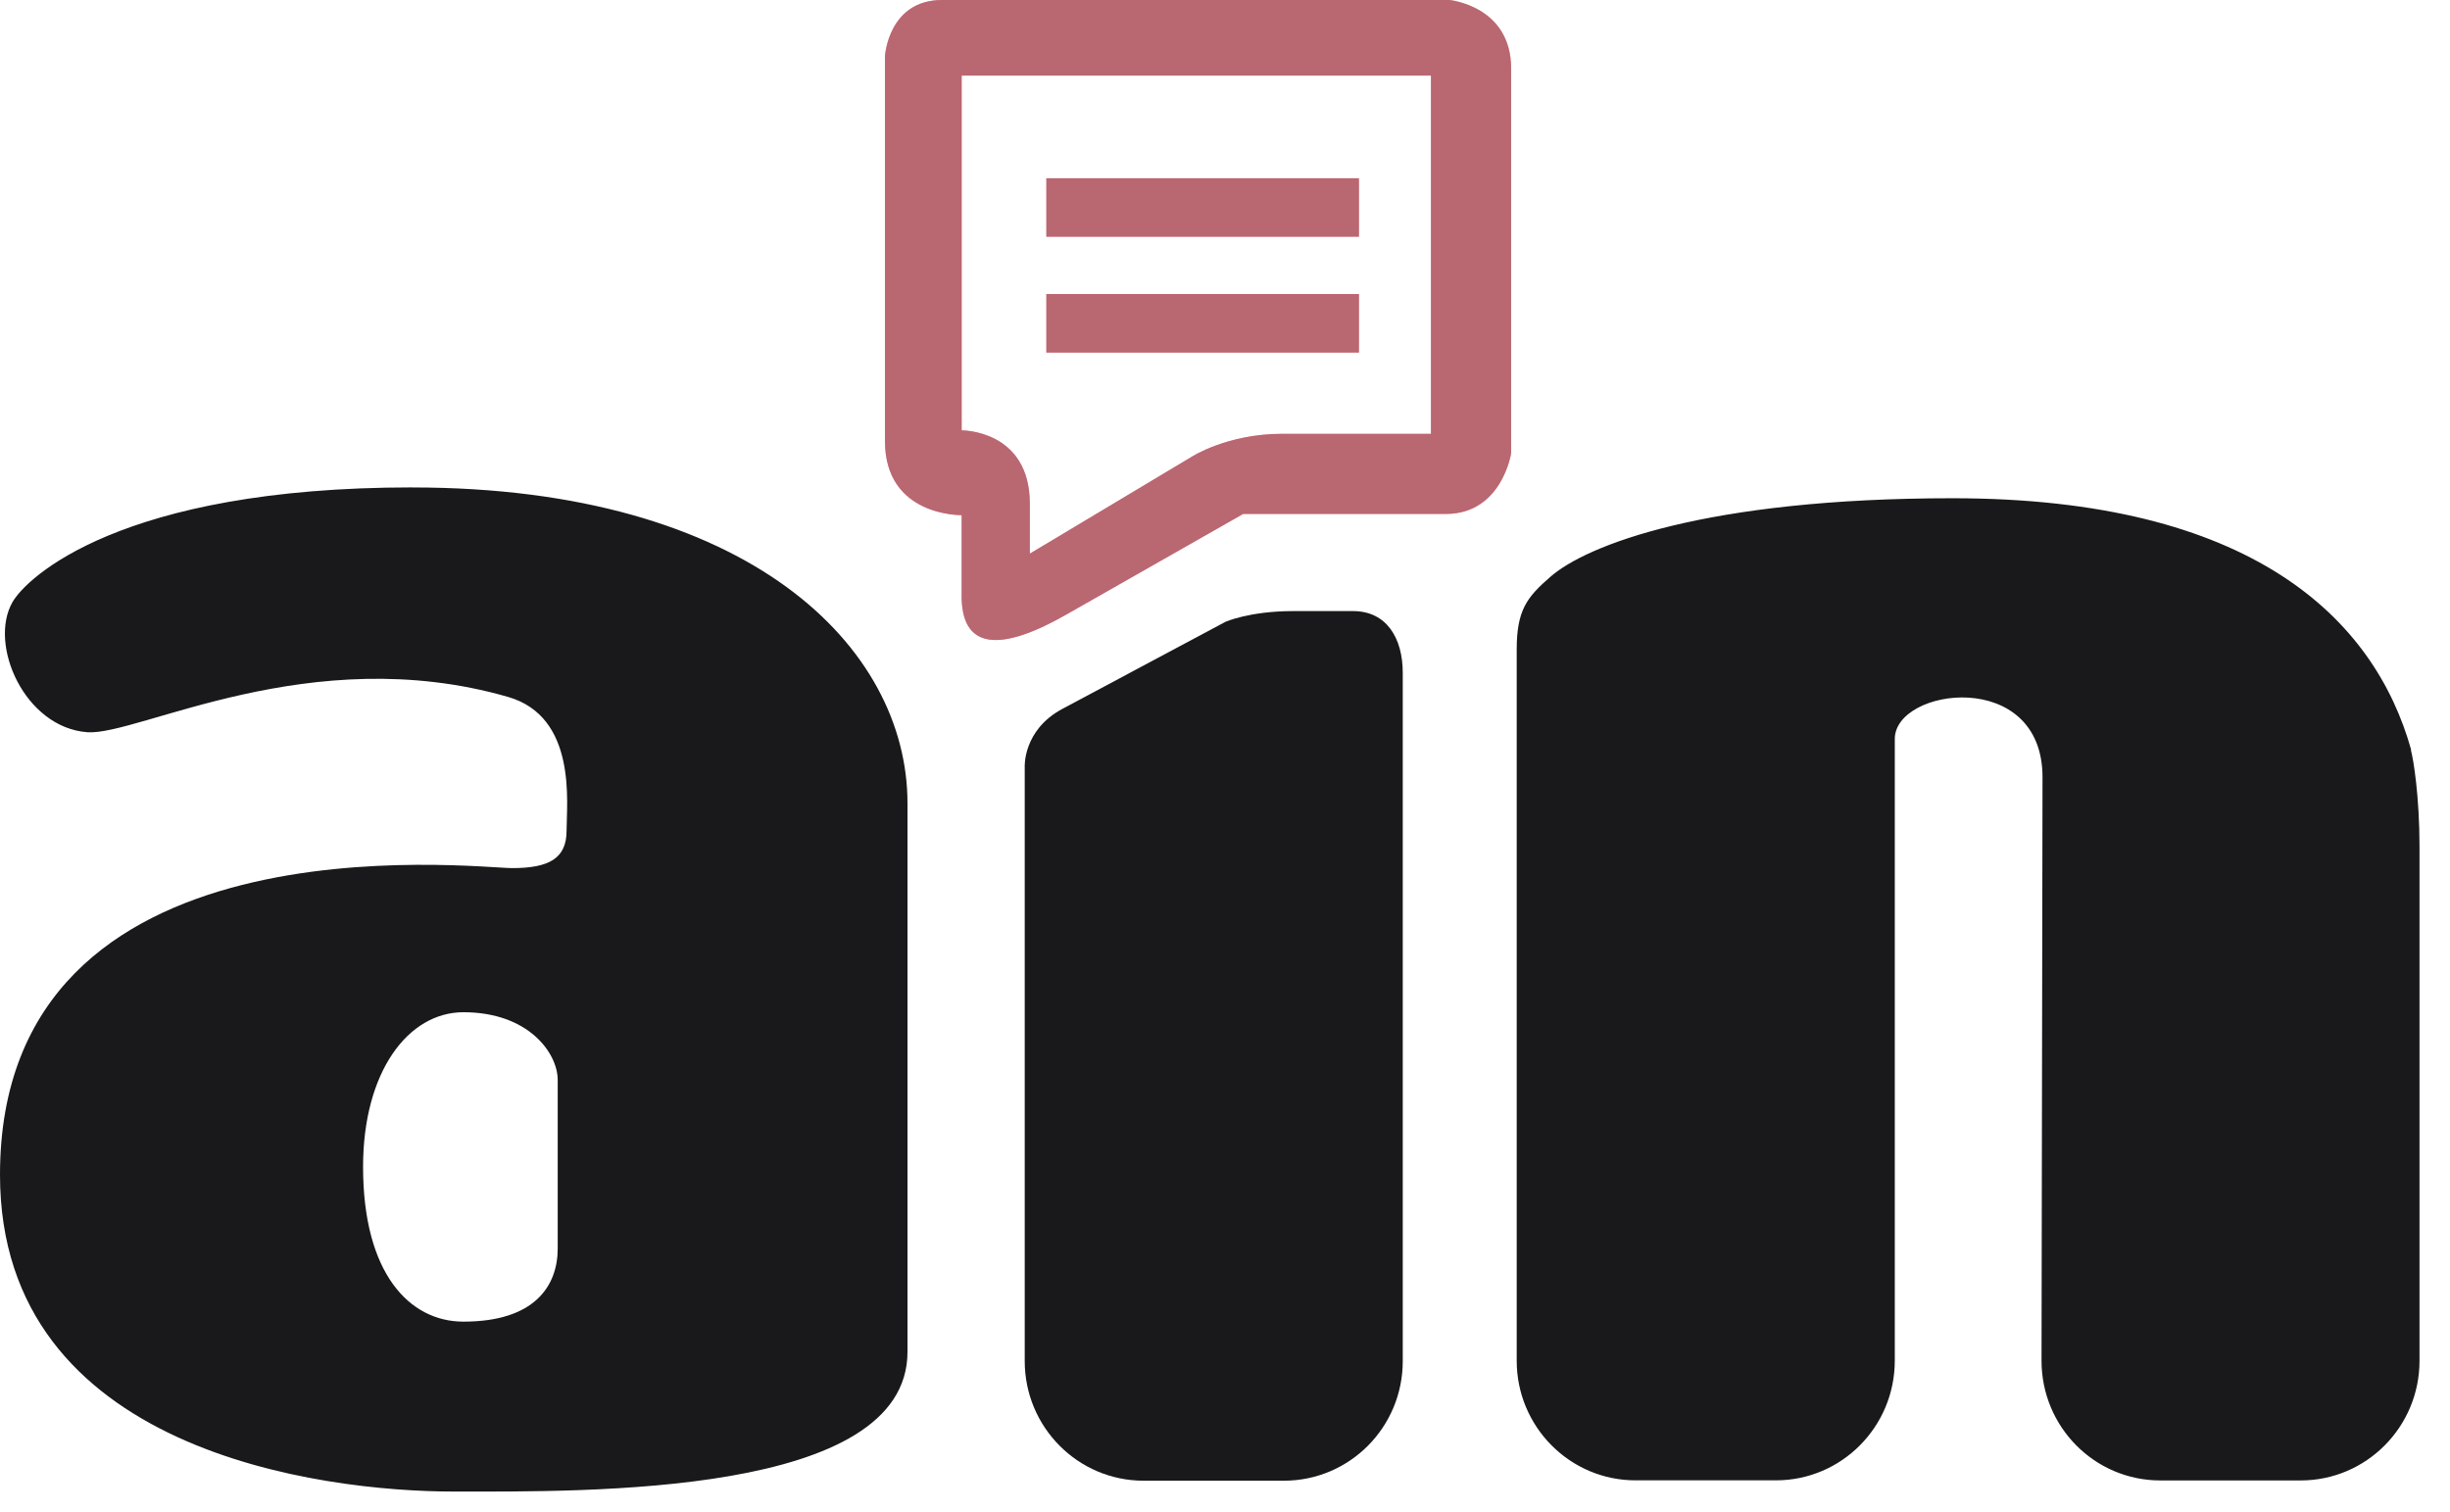
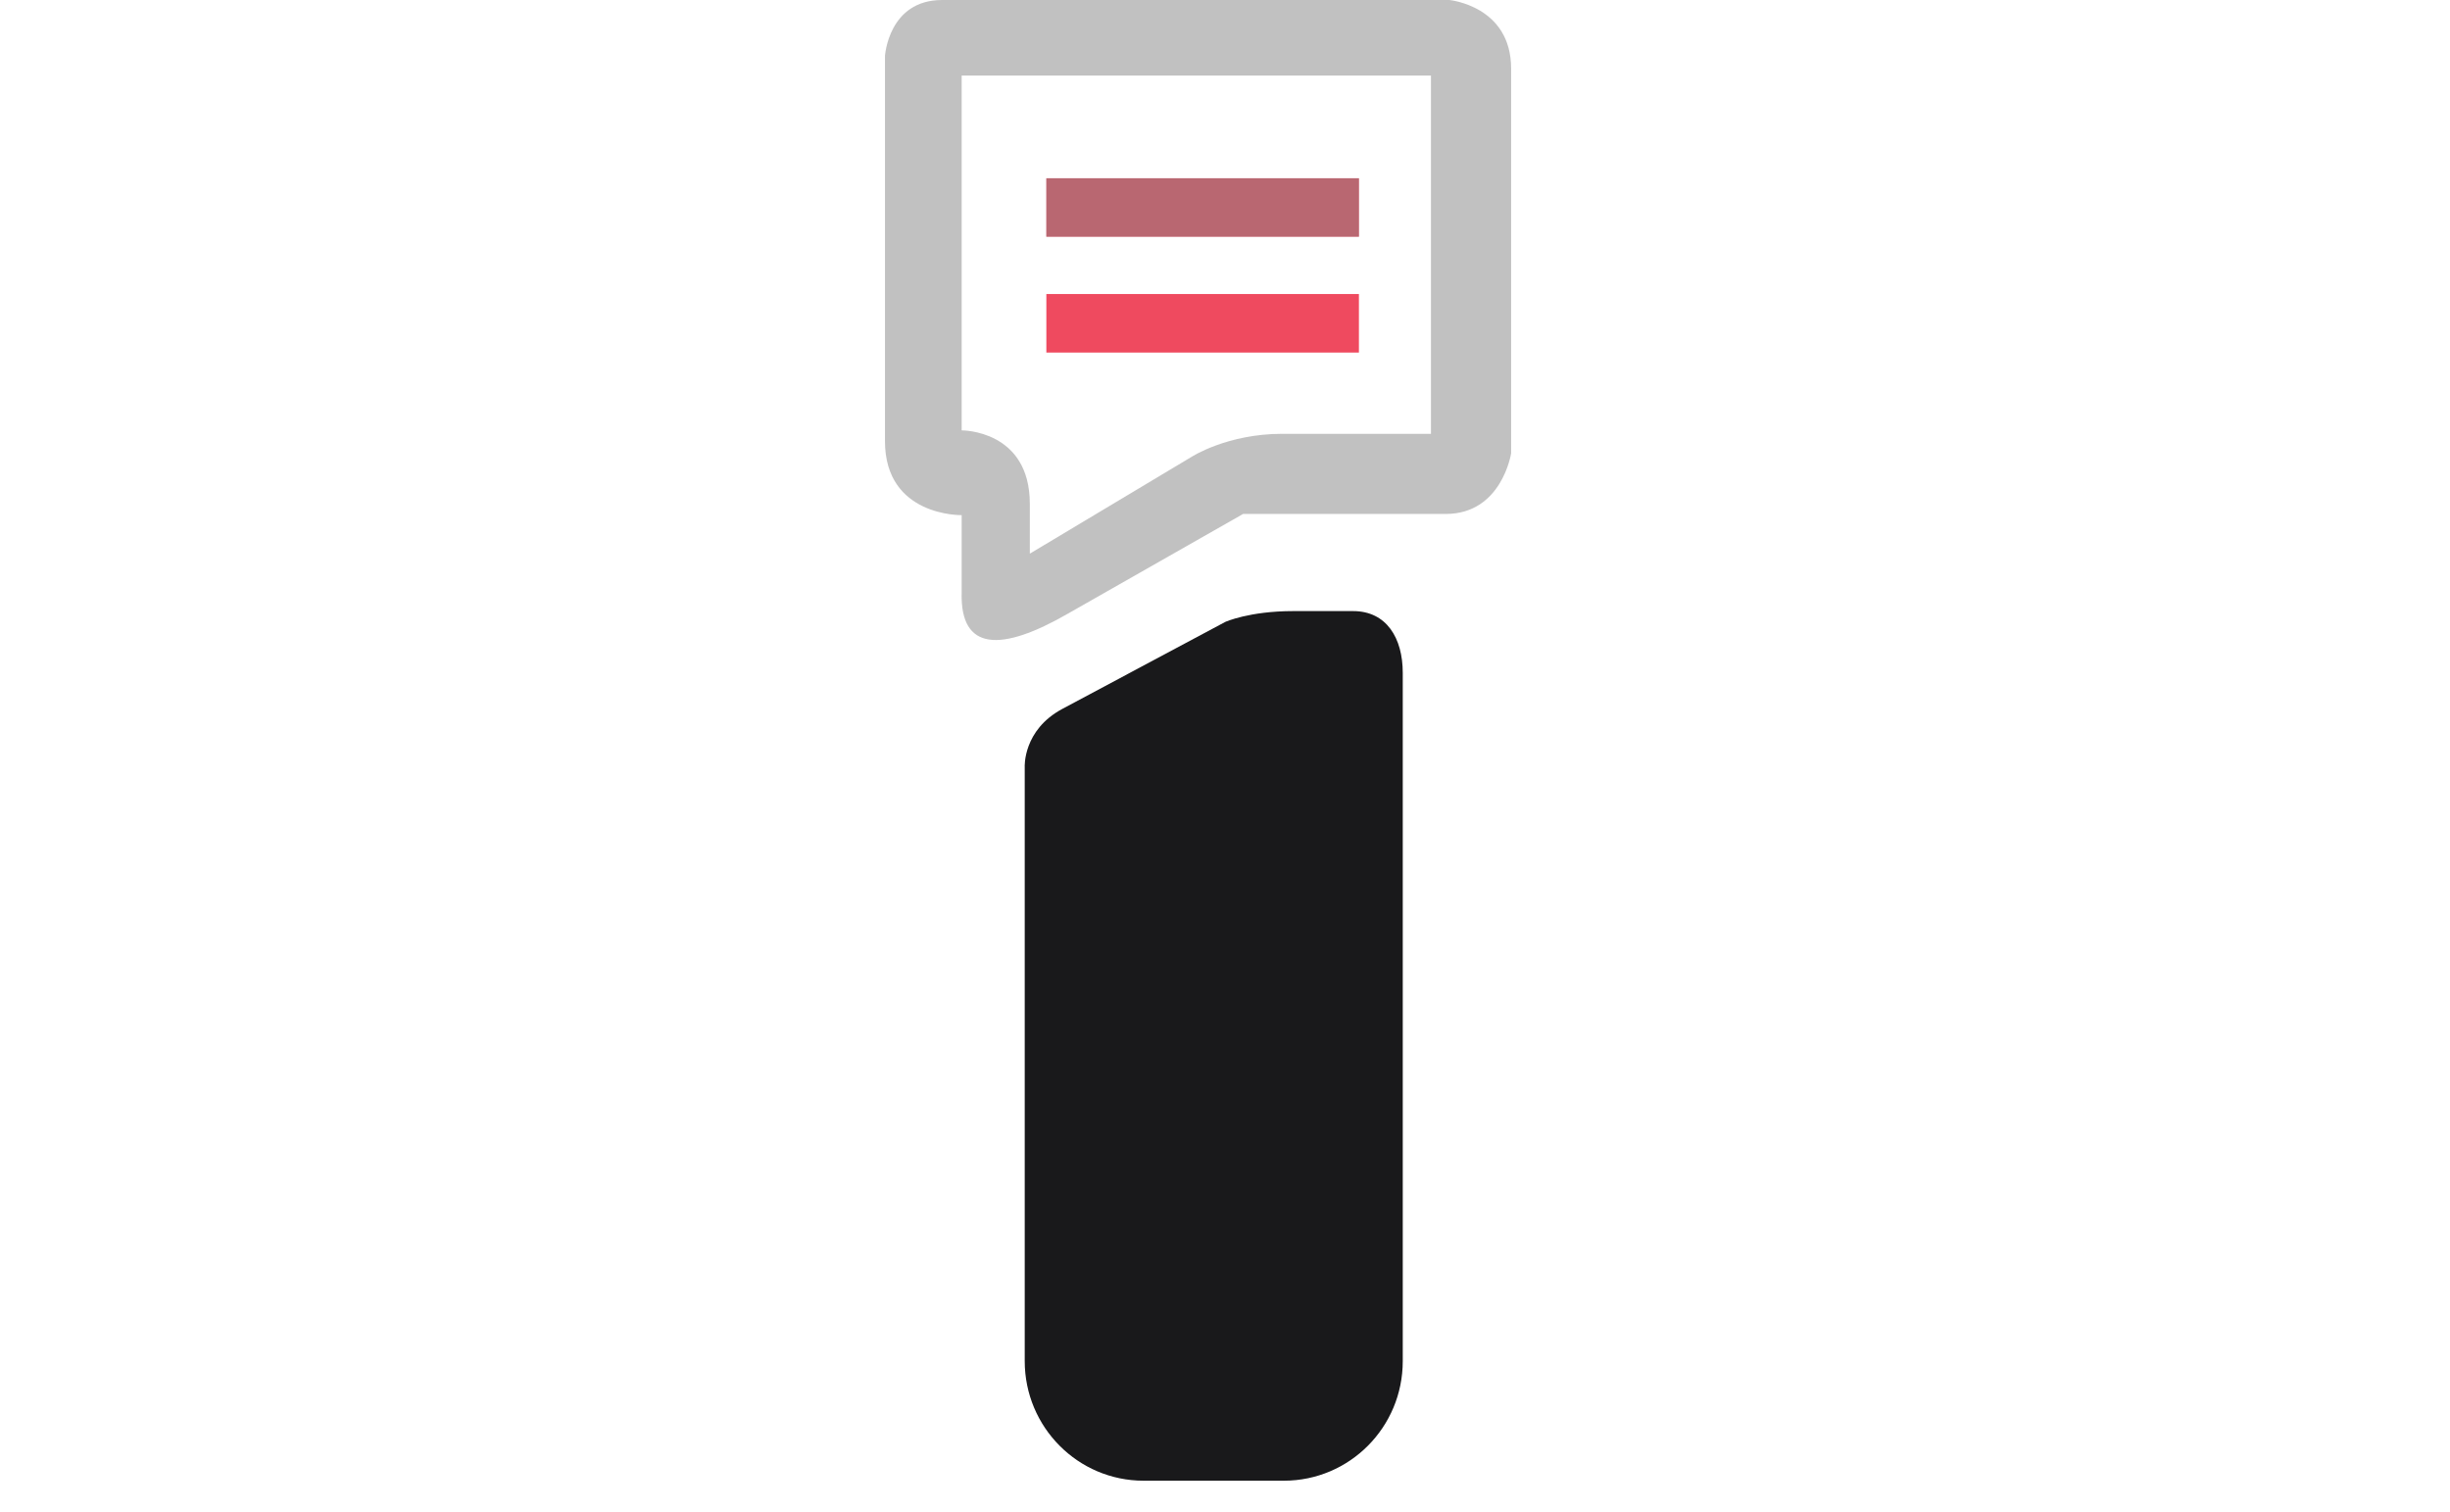
<svg xmlns="http://www.w3.org/2000/svg" width="47" height="29" viewBox="0 0 47 29" fill="none">
  <g clip-path="url(#clip0_501_111)">
-     <path fill-rule="evenodd" clip-rule="evenodd" d="M46.256 14.39C45.549 11.86 43.191 9.559 37.457 9.559C32.722 9.559 30.433 10.461 29.744 11.065C29.289 11.458 29.096 11.709 29.096 12.463V26.106C29.096 27.373 30.117 28.401 31.375 28.401H34.069C35.328 28.401 36.349 27.373 36.349 26.105V14.178C36.349 13.189 39.183 12.807 39.183 14.912C39.183 15.523 39.164 26.106 39.164 26.106C39.164 27.375 40.182 28.403 41.443 28.403H44.134C45.394 28.403 46.415 27.376 46.415 26.108V16.235C46.415 15.289 46.299 14.562 46.249 14.388L46.256 14.39ZM7.908 9.351C2.302 9.351 0.505 11.088 0.24 11.551C-0.227 12.367 0.474 13.959 1.675 14.048C2.647 14.118 5.95 12.278 9.744 13.37C11.075 13.752 10.869 15.411 10.869 15.937C10.869 16.464 10.54 16.655 9.826 16.655C9.111 16.655 0 15.554 0 22.539C0 27.849 6.162 28.616 8.705 28.616C11.248 28.616 17.409 28.711 17.409 25.935V15.411C17.409 12.413 14.37 9.352 7.91 9.352L7.908 9.351ZM10.699 23.951C10.699 24.676 10.253 25.356 8.89 25.356C7.857 25.356 6.965 24.434 6.965 22.388C6.965 20.555 7.834 19.42 8.89 19.42C10.135 19.42 10.699 20.2 10.699 20.722V23.951Z" fill="#19191B" />
-     <path d="M27.803 0H18.074C17.042 0 16.977 1.076 16.977 1.076V8.462C16.977 9.915 18.448 9.883 18.448 9.883V11.376C18.421 12.488 19.198 12.516 20.49 11.771L23.848 9.86H27.737C28.812 9.86 28.989 8.696 28.989 8.696V1.317C28.989 0.111 27.803 0 27.803 0ZM27.451 8.323H24.596C23.542 8.323 22.862 8.763 22.862 8.763L19.756 10.622V9.668C19.756 8.244 18.448 8.257 18.448 8.257V1.45H27.451V8.323Z" fill="#EF4A5F" />
    <path style="mix-blend-mode:overlay" d="M27.803 0H18.074C17.042 0 16.977 1.076 16.977 1.076V8.462C16.977 9.915 18.448 9.883 18.448 9.883V11.376C18.421 12.488 19.198 12.516 20.49 11.771L23.848 9.86H27.737C28.812 9.86 28.989 8.696 28.989 8.696V1.317C28.989 0.111 27.803 0 27.803 0ZM27.451 8.323H24.596C23.542 8.323 22.862 8.763 22.862 8.763L19.756 10.622V9.668C19.756 8.244 18.448 8.257 18.448 8.257V1.45H27.451V8.323Z" fill="url(#paint0_linear_501_111)" />
    <path d="M26.069 5.641H20.073V6.764H26.069V5.641Z" fill="#EF4A5F" />
-     <path style="mix-blend-mode:overlay" d="M26.069 5.641H20.073V6.764H26.069V5.641Z" fill="url(#paint1_linear_501_111)" />
    <path d="M26.069 3.42H20.073V4.541H26.069V3.42Z" fill="#EF4A5F" />
    <path style="mix-blend-mode:overlay" d="M26.069 3.42H20.073V4.541H26.069V3.42Z" fill="url(#paint2_linear_501_111)" />
    <path fill-rule="evenodd" clip-rule="evenodd" d="M24.81 11.724C23.962 11.724 23.505 11.932 23.505 11.932C23.505 11.932 20.678 13.44 20.382 13.599C19.619 14.006 19.658 14.715 19.658 14.715V26.112C19.658 27.38 20.679 28.408 21.938 28.408H24.629C25.889 28.408 26.91 27.383 26.91 26.114V12.908C26.91 12.245 26.601 11.724 25.957 11.724H24.81V11.724Z" fill="#19191B" />
  </g>
  <defs>
    <linearGradient id="paint0_linear_501_111" x1="449.41" y1="0" x2="716.66" y2="1225.51" gradientUnits="userSpaceOnUse">
      <stop stop-color="#848484" stop-opacity="0.5" />
      <stop offset="1" stop-opacity="0.3" />
    </linearGradient>
    <linearGradient id="paint1_linear_501_111" x1="235.908" y1="5.641" x2="240.589" y2="122.826" gradientUnits="userSpaceOnUse">
      <stop stop-color="#848484" stop-opacity="0.5" />
      <stop offset="1" stop-opacity="0.3" />
    </linearGradient>
    <linearGradient id="paint2_linear_501_111" x1="235.908" y1="3.42" x2="240.578" y2="120.47" gradientUnits="userSpaceOnUse">
      <stop stop-color="#848484" stop-opacity="0.5" />
      <stop offset="1" stop-opacity="0.3" />
    </linearGradient>
    <clipPath id="clip0_501_111">
      <rect width="47" height="29" fill="white" />
    </clipPath>
  </defs>
</svg>